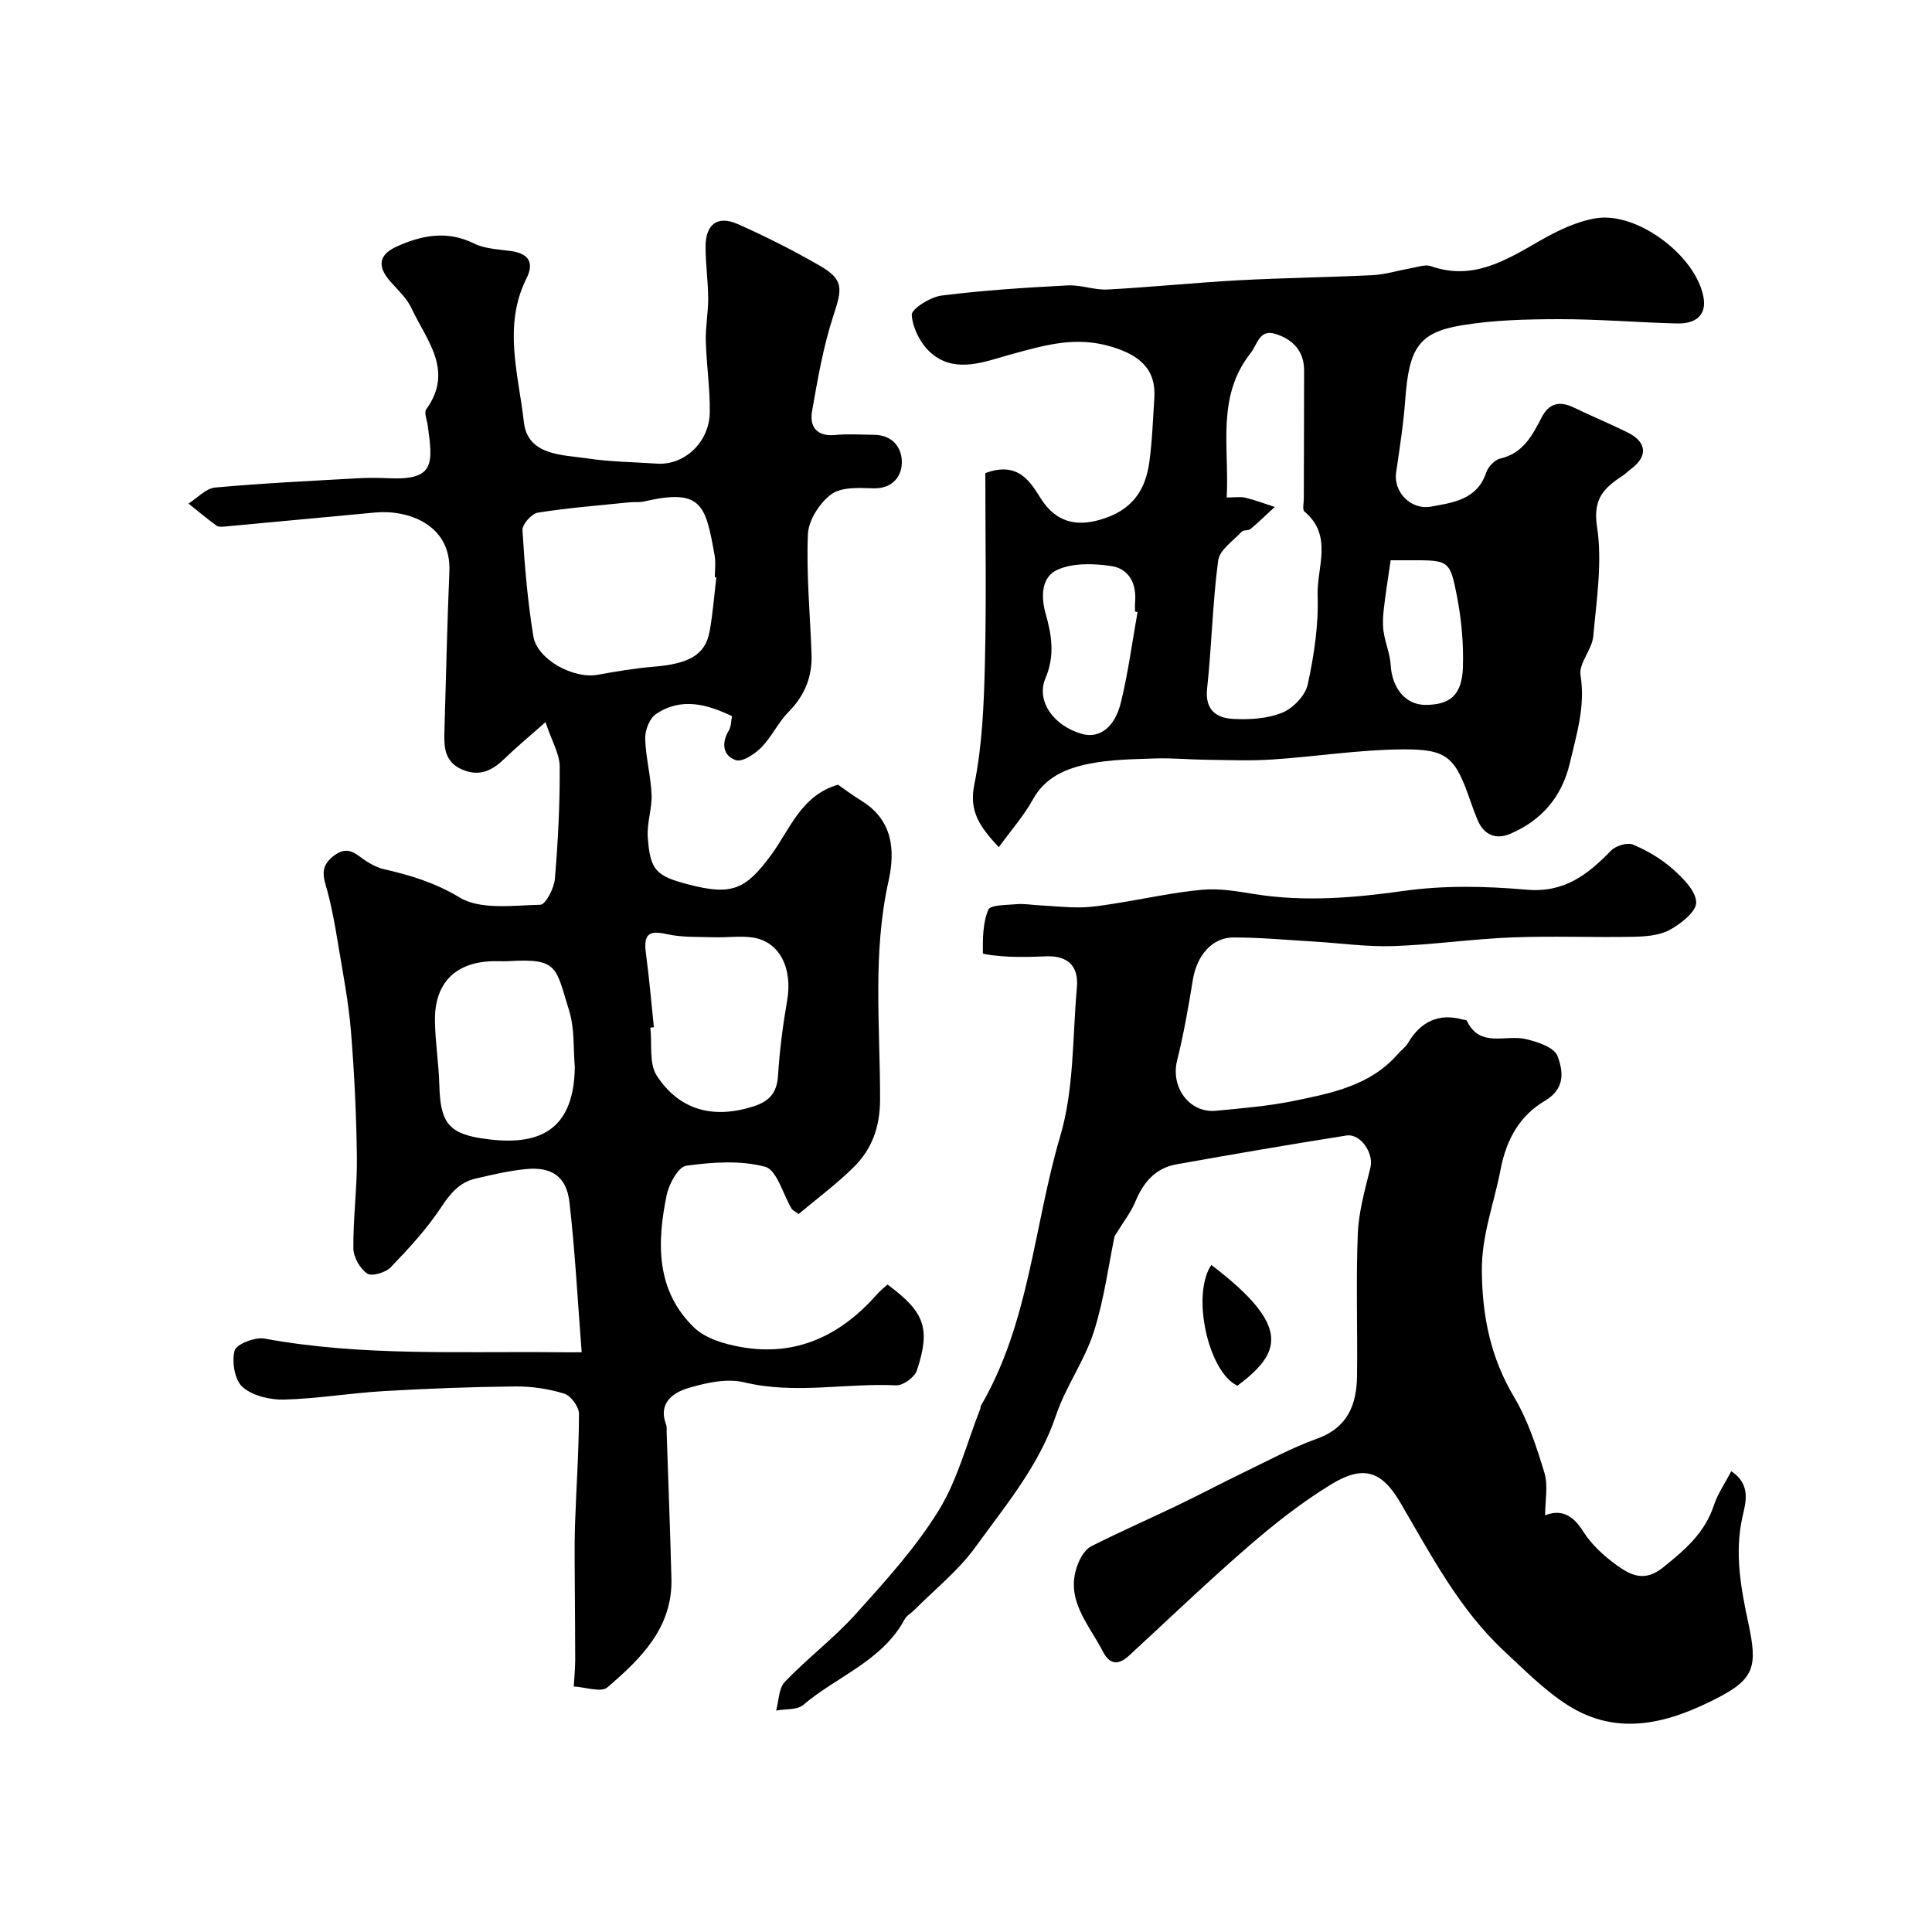
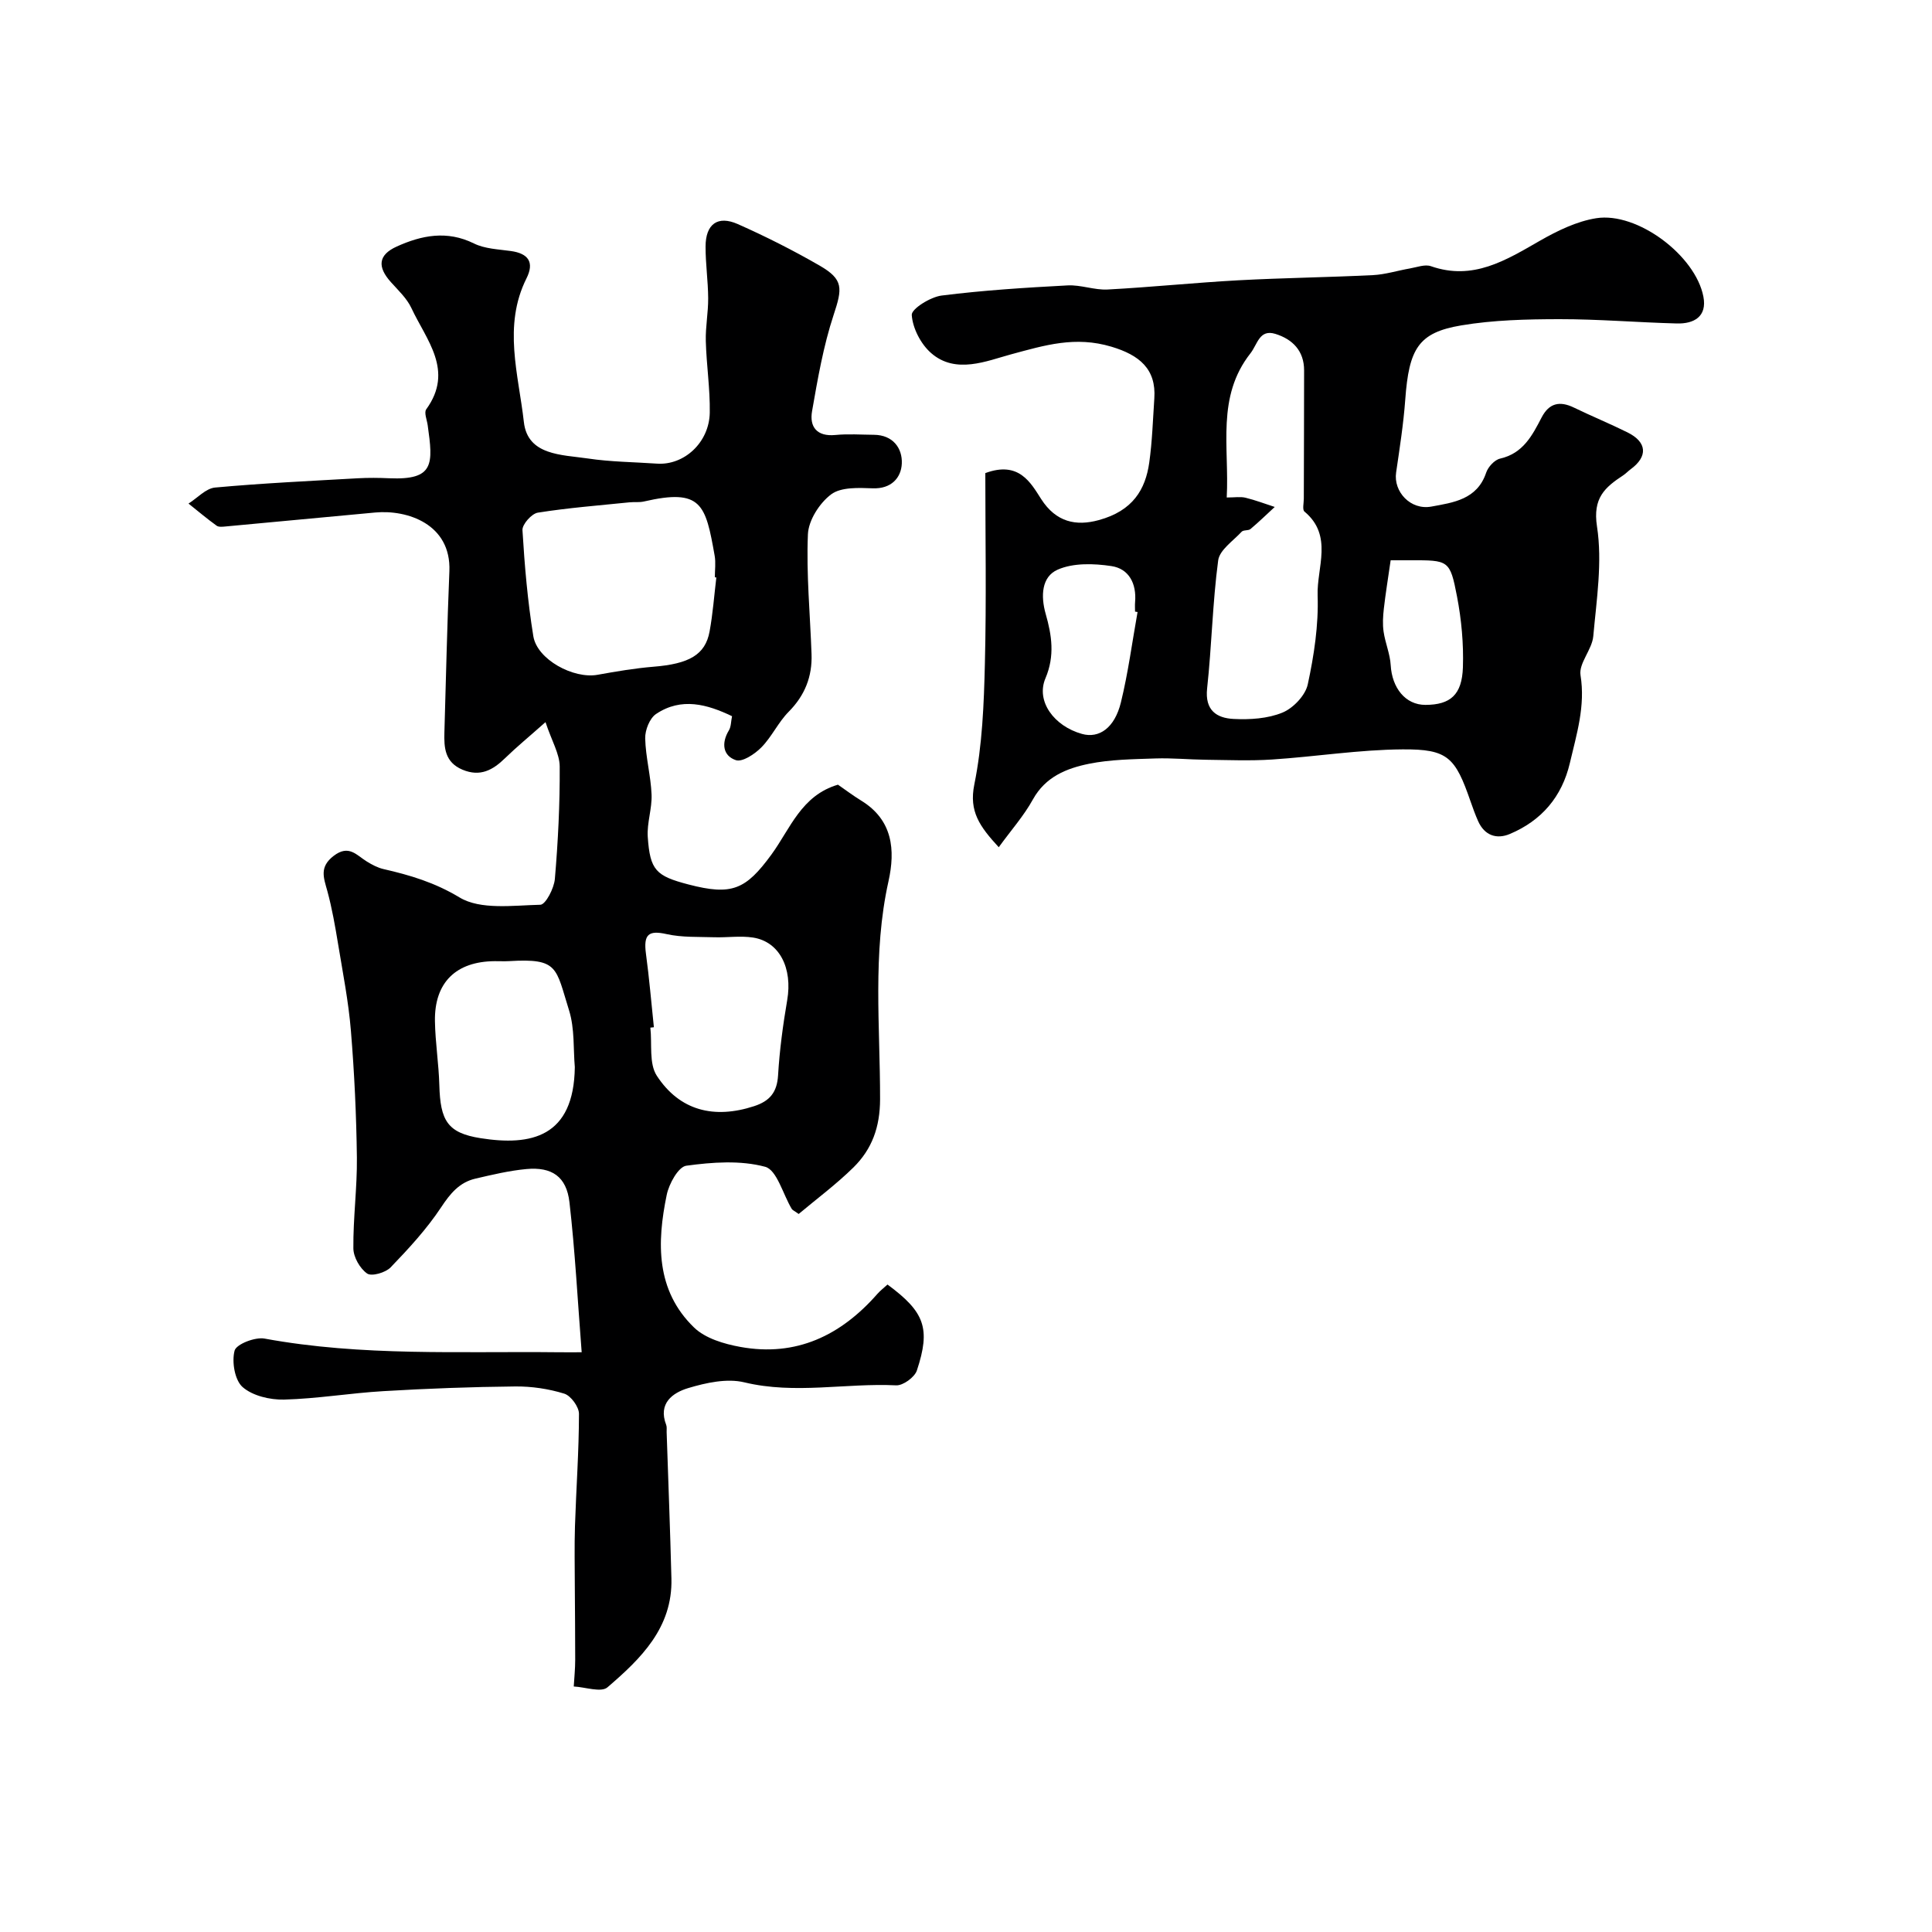
<svg xmlns="http://www.w3.org/2000/svg" enable-background="new 0 0 400 400" viewBox="0 0 400 400">
  <g fill="#000001">
    <path d="m112.94 149.51c-3.55 3.15-6.05 5.2-8.36 7.45-2.54 2.48-5.15 3.93-8.82 2.4-3.67-1.54-3.85-4.56-3.75-7.79.32-11.1.57-22.21 1.03-33.3.4-9.78-8.73-12.78-15.36-12.16-10.29.96-20.58 1.93-30.87 2.88-.65.06-1.5.18-1.96-.15-2-1.44-3.89-3.04-5.82-4.58 1.83-1.15 3.58-3.14 5.5-3.32 9.83-.9 19.71-1.36 29.57-1.92 2.16-.12 4.34-.1 6.5 0 9.38.4 9.07-2.96 7.95-10.98-.16-1.12-.79-2.63-.3-3.3 5.82-8.03.01-14.34-3.07-20.95-.94-2.02-2.73-3.68-4.26-5.39-2.83-3.16-2.62-5.61 1.2-7.35 5.16-2.34 10.43-3.4 16.01-.64 2.25 1.11 5.04 1.2 7.62 1.56 3.64.5 4.93 2.32 3.25 5.67-4.91 9.82-1.64 19.91-.54 29.73.78 6.96 7.89 6.76 13.22 7.55 4.72.71 9.55.74 14.33 1.07 5.63.39 10.84-4.38 10.94-10.57.08-4.93-.69-9.86-.82-14.8-.08-2.95.51-5.91.49-8.87-.02-3.57-.55-7.14-.54-10.71.01-4.63 2.49-6.49 6.66-4.65 5.8 2.57 11.5 5.45 16.99 8.62 4.95 2.87 4.68 4.69 2.86 10.2-2.12 6.43-3.29 13.21-4.46 19.91-.57 3.23.97 5.31 4.82 4.94 2.64-.26 5.33-.06 7.99-.04 3.94.03 5.91 2.79 5.77 5.95-.13 2.94-2.17 5.28-6.04 5.13-2.91-.11-6.54-.28-8.59 1.25-2.4 1.8-4.69 5.37-4.81 8.27-.35 8.24.46 16.52.75 24.79.17 4.66-1.38 8.57-4.74 11.96-2.16 2.18-3.49 5.18-5.65 7.37-1.36 1.38-3.93 3.09-5.28 2.64-2.69-.9-3.04-3.53-1.44-6.17.47-.77.42-1.85.65-2.93-5.13-2.46-10.49-3.98-15.74-.45-1.32.89-2.28 3.33-2.24 5.04.09 3.88 1.16 7.74 1.32 11.62.12 2.91-.98 5.88-.79 8.76.47 6.93 1.69 8.11 8.43 9.87 8.98 2.34 11.85 1.09 17.18-6.2 3.88-5.31 6.17-12.23 13.77-14.46 1.45 1 3.09 2.24 4.83 3.31 6.53 4.01 7.07 10.22 5.63 16.7-3.33 14.95-1.72 30.07-1.74 45.1-.01 5.79-1.67 10.34-5.51 14.13-3.58 3.52-7.65 6.54-11.34 9.64-.92-.66-1.28-.79-1.44-1.05-1.82-3.03-3.07-8.06-5.5-8.72-5.13-1.38-10.94-.96-16.33-.22-1.64.22-3.58 3.74-4.05 6.02-2.05 9.89-2.28 19.79 5.65 27.47 2.34 2.27 6.24 3.42 9.62 4.03 11.55 2.09 20.79-2.38 28.33-10.97.64-.73 1.43-1.32 2.11-1.95 7.69 5.68 8.97 9.06 6.08 17.79-.46 1.4-2.86 3.15-4.29 3.08-10.46-.51-20.92 1.91-31.43-.62-3.6-.87-7.93.08-11.63 1.19-3.19.96-6.29 3.14-4.55 7.62.17.44.07.99.09 1.49.34 10.1.73 20.2.99 30.3.27 10.2-6.34 16.62-13.24 22.54-1.31 1.13-4.6-.05-6.98-.17.11-1.84.3-3.69.3-5.53.01-5.01-.06-10.03-.08-15.05-.01-4.2-.1-8.4.03-12.59.25-7.76.82-15.52.83-23.29 0-1.44-1.68-3.75-3.05-4.17-3.23-1-6.74-1.52-10.12-1.49-9.1.09-18.21.43-27.3.97-6.88.4-13.72 1.57-20.59 1.75-2.91.07-6.52-.78-8.59-2.6-1.63-1.44-2.26-5.24-1.65-7.54.36-1.34 4.24-2.85 6.2-2.49 20.19 3.71 40.57 2.6 60.9 2.83 1.64.02 3.29 0 4.76 0-.83-10.6-1.36-20.87-2.53-31.06-.61-5.31-3.64-7.36-8.92-6.87-3.54.33-7.06 1.17-10.54 1.98-3.33.77-5.23 3.09-7.13 5.97-2.97 4.48-6.69 8.52-10.44 12.41-1.05 1.09-3.93 1.92-4.86 1.27-1.49-1.04-2.84-3.4-2.85-5.22-.06-6.26.8-12.54.73-18.8-.11-8.75-.52-17.52-1.24-26.25-.49-6.01-1.67-11.97-2.65-17.94-.61-3.69-1.25-7.39-2.23-10.99-.75-2.74-1.71-4.95 1.31-7.27 3.14-2.41 4.73-.15 6.87 1.17 1.07.66 2.24 1.28 3.44 1.56 5.52 1.26 10.62 2.78 15.76 5.88 4.35 2.62 11.07 1.64 16.72 1.51 1.09-.02 2.85-3.41 3.01-5.36.66-7.74 1.05-15.52 1-23.29-.03-2.61-1.64-5.25-2.94-9.16zm35.37-29.95c-.1-.01-.2-.03-.31-.04 0-1.5.22-3.03-.04-4.48-1.88-10.63-2.69-13.97-14.65-11.21-.95.22-1.98.07-2.97.17-6.34.65-12.71 1.14-18.99 2.14-1.28.2-3.25 2.43-3.18 3.62.44 7.34 1.07 14.7 2.25 21.96.79 4.84 8.32 8.88 13.29 7.99 3.83-.69 7.7-1.35 11.57-1.67 7.37-.59 10.74-2.46 11.63-7.29.68-3.69.95-7.45 1.4-11.19zm-29.3 101.37c-.33-3.65 0-7.95-1.2-11.77-2.77-8.83-2.15-10.79-12.38-10.17-.99.06-1.99 0-2.99.01-8.03.05-12.52 4.41-12.39 12.42.07 4.42.79 8.83.91 13.25.2 7.33 1.67 9.9 8.55 10.98 10.44 1.65 19.31-.2 19.5-14.72zm16.37-8.25c-.24.03-.49.05-.73.08.38 3.37-.32 7.44 1.34 9.97 4.74 7.25 11.87 8.99 20.14 6.29 3.22-1.05 4.75-2.85 4.96-6.38.31-5.21 1.01-10.41 1.89-15.56 1.14-6.62-1.58-12.12-7.08-12.97-2.6-.4-5.32.02-7.98-.06-3.31-.11-6.7.06-9.89-.65-3.74-.84-4.84.02-4.29 4.08.68 5.05 1.11 10.13 1.64 15.2z" />
-     <path d="m230.76 255.95c-1.23 5.89-2.15 13.07-4.32 19.86-1.91 5.95-5.8 11.26-7.79 17.19-3.52 10.48-10.5 18.73-16.76 27.39-3.46 4.78-8.26 8.59-12.47 12.83-.7.71-1.69 1.24-2.14 2.07-4.67 8.64-14.01 11.77-20.97 17.69-1.28 1.09-3.71.81-5.62 1.17.56-2.01.53-4.61 1.8-5.94 4.69-4.89 10.18-9.04 14.7-14.06 6.11-6.79 12.36-13.66 17.13-21.38 3.96-6.4 5.86-14.07 8.67-21.18.06-.15-.01-.36.06-.49 10.1-17.25 10.97-37.28 16.47-55.9 2.88-9.74 2.51-20.45 3.44-30.73.41-4.55-1.95-6.68-6.52-6.47-2.49.11-5 .17-7.49.07-1.91-.08-5.46-.45-5.46-.71-.02-3.04-.02-6.3 1.13-9.01.44-1.04 3.82-.96 5.89-1.15 1.51-.13 3.07.15 4.6.23 2.92.16 5.84.48 8.76.43 2.43-.05 4.86-.47 7.27-.85 5.94-.94 11.84-2.26 17.81-2.8 3.53-.32 7.2.33 10.75.9 10.38 1.65 20.57.8 30.95-.66 8.33-1.17 17-.99 25.42-.25 7.82.69 12.65-3.14 17.49-8.1.98-1 3.37-1.73 4.53-1.24 2.94 1.24 5.83 2.93 8.21 5.04 2.13 1.89 4.82 4.55 4.88 6.93.05 1.9-3.18 4.44-5.5 5.7-2.17 1.18-5.04 1.37-7.62 1.42-8.33.16-16.67-.2-24.99.13-8.21.32-16.39 1.52-24.6 1.8-5.41.18-10.86-.6-16.29-.93-5.6-.33-11.2-.86-16.8-.86-4.46 0-7.6 3.78-8.41 8.75-.91 5.62-1.9 11.24-3.27 16.76-1.36 5.5 2.54 10.91 8.06 10.37 5.4-.52 10.86-.96 16.16-2.05 7.8-1.61 15.76-3.15 21.43-9.63.71-.82 1.65-1.48 2.19-2.39 2.62-4.46 6.43-6.15 11.21-4.84.32.09.84.07.93.26 2.72 5.71 8 2.84 12.17 3.8 2.43.56 5.93 1.71 6.6 3.49 1.16 3.04 1.76 6.74-2.62 9.32-5.16 3.05-7.95 7.9-9.16 14.24-1.34 7.01-3.96 13.63-3.87 21.09.1 9.37 1.84 17.86 6.68 25.99 2.85 4.79 4.65 10.3 6.28 15.69.8 2.65.14 5.74.14 8.79 3.25-1.29 5.71-.13 7.87 3.32 1.73 2.75 4.34 5.13 7.01 7.05 2.82 2.02 5.69 3.51 9.51.45 4.53-3.64 8.67-7.16 10.55-12.89.79-2.4 2.3-4.55 3.6-7.06 4.18 2.73 2.96 6.62 2.35 9.3-1.75 7.7-.33 15.03 1.24 22.41 1.8 8.48 1.26 11.21-6.09 15.05-10.05 5.25-20.78 8.46-31.43 1.63-4.79-3.07-8.91-7.26-13.11-11.17-9.33-8.7-15.13-19.89-21.48-30.73-3.9-6.66-7.73-7.77-14.28-3.79-6.03 3.67-11.67 8.11-17.03 12.74-8.5 7.35-16.61 15.15-24.88 22.76-2.19 2.01-3.98 1.87-5.41-.91-2.99-5.79-8.14-11-5.02-18.4.54-1.28 1.47-2.77 2.63-3.35 5.91-2.98 11.98-5.65 17.94-8.51 4.62-2.22 9.15-4.62 13.76-6.85 4.97-2.39 9.86-5.06 15.03-6.91 6.37-2.28 8.22-7.05 8.3-12.98.13-9.83-.24-19.67.16-29.49.19-4.6 1.51-9.19 2.62-13.7.71-2.89-2-7.07-5.01-6.6-11.74 1.85-23.46 3.88-35.16 5.96-4.43.79-6.9 3.81-8.56 7.85-.94 2.21-2.52 4.2-4.25 7.04z" />
    <path d="m206.78 175.41c-3.95-4.3-6.19-7.4-5.06-12.98 1.66-8.16 1.99-16.66 2.19-25.03.33-13.25.09-26.5.09-39.45 6.96-2.58 9.4 2 11.56 5.37 3.09 4.82 7.25 5.64 11.9 4.37 7.12-1.93 9.7-6.39 10.48-11.92.62-4.39.75-8.85 1.05-13.28.42-6.12-3.13-8.99-8.88-10.71-7.49-2.24-13.74-.32-20.81 1.59-4.94 1.33-11.44 4.19-16.53-.28-2.13-1.86-3.82-5.14-4-7.88-.08-1.26 3.86-3.73 6.18-4.02 8.64-1.09 17.37-1.64 26.07-2.1 2.74-.15 5.55.99 8.29.85 9.04-.48 18.06-1.42 27.1-1.91 9.28-.5 18.58-.61 27.86-1.07 2.56-.13 5.08-.94 7.63-1.38 1.45-.25 3.11-.9 4.35-.47 8.72 3.05 15.51-1.22 22.56-5.26 3.62-2.07 7.63-4.03 11.67-4.67 8.51-1.35 20.56 7.72 22.19 16.24.79 4.11-1.92 5.65-5.52 5.55-8.1-.21-16.2-.9-24.3-.89-6.78.01-13.66.17-20.32 1.29-8.87 1.49-10.82 4.8-11.59 15.4-.37 5.04-1.16 10.06-1.89 15.06-.58 3.96 2.98 7.85 7.31 7.05 4.51-.83 9.47-1.45 11.33-7.01.4-1.2 1.74-2.66 2.89-2.92 4.75-1.08 6.65-4.77 8.59-8.51 1.55-2.99 3.74-3.48 6.68-2.06 3.67 1.78 7.45 3.33 11.1 5.14 4.07 2.01 4.27 4.99.65 7.64-.53.39-.99.89-1.53 1.25-3.81 2.5-6.34 4.7-5.43 10.59 1.14 7.37-.09 15.16-.77 22.73-.25 2.77-3.04 5.6-2.64 8.07 1.03 6.41-.81 12.19-2.2 18.15-1.65 7.04-5.87 11.94-12.42 14.71-2.74 1.16-5.25.33-6.58-2.65-.59-1.33-1.09-2.71-1.57-4.09-3.16-9.12-4.68-10.84-14.07-10.77-9.01.06-18.01 1.51-27.03 2.1-4.55.3-9.14.1-13.71.05-3.48-.04-6.97-.39-10.44-.27-4.61.16-9.29.2-13.78 1.11-4.6.94-8.97 2.67-11.57 7.36-1.87 3.4-4.5 6.35-7.08 9.91zm47.2-72.41c1.65 0 2.83-.21 3.9.05 2.05.5 4.03 1.26 6.04 1.91-1.67 1.53-3.29 3.12-5.02 4.57-.45.38-1.46.15-1.83.56-1.76 1.9-4.57 3.77-4.86 5.94-1.17 8.78-1.33 17.69-2.29 26.51-.49 4.54 1.99 6.14 5.49 6.31 3.38.17 7.07-.06 10.12-1.32 2.23-.92 4.74-3.56 5.23-5.84 1.3-6.02 2.25-12.28 2.04-18.4-.2-5.78 3.27-12.38-2.73-17.38-.46-.39-.13-1.76-.13-2.68.02-8.85.06-17.71.06-26.56 0-4.04-2.4-6.44-5.94-7.54-3.32-1.03-3.69 2.13-5.16 4.01-7.12 9.04-4.36 19.42-4.92 29.86zm-18.46 23.71c-.17-.03-.35-.06-.52-.08 0-.67-.05-1.34.01-2 .32-3.79-1.27-6.89-4.91-7.43-3.64-.55-7.9-.68-11.12.74-3.33 1.46-3.54 5.44-2.48 9.17 1.25 4.38 1.93 8.66-.05 13.32-2.02 4.75 1.78 9.91 7.56 11.52 3.54.99 6.76-1.22 8.06-6.52 1.51-6.16 2.33-12.48 3.45-18.72zm52.4-10.71c-.55 3.84-1.06 6.91-1.41 10.01-.18 1.58-.28 3.22-.05 4.78.34 2.34 1.34 4.61 1.47 6.94.27 4.65 3.01 8.22 7.2 8.21 5.16-.02 7.56-2.08 7.75-7.78.16-4.88-.3-9.87-1.22-14.66-1.46-7.57-1.72-7.52-9.72-7.5-1.48 0-2.96 0-4.02 0z" />
-     <path d="m250.79 261.89c16.97 12.92 14.22 18.34 5.41 25.01-5.99-2.76-9.62-18.74-5.41-25.01z" />
  </g>
</svg>